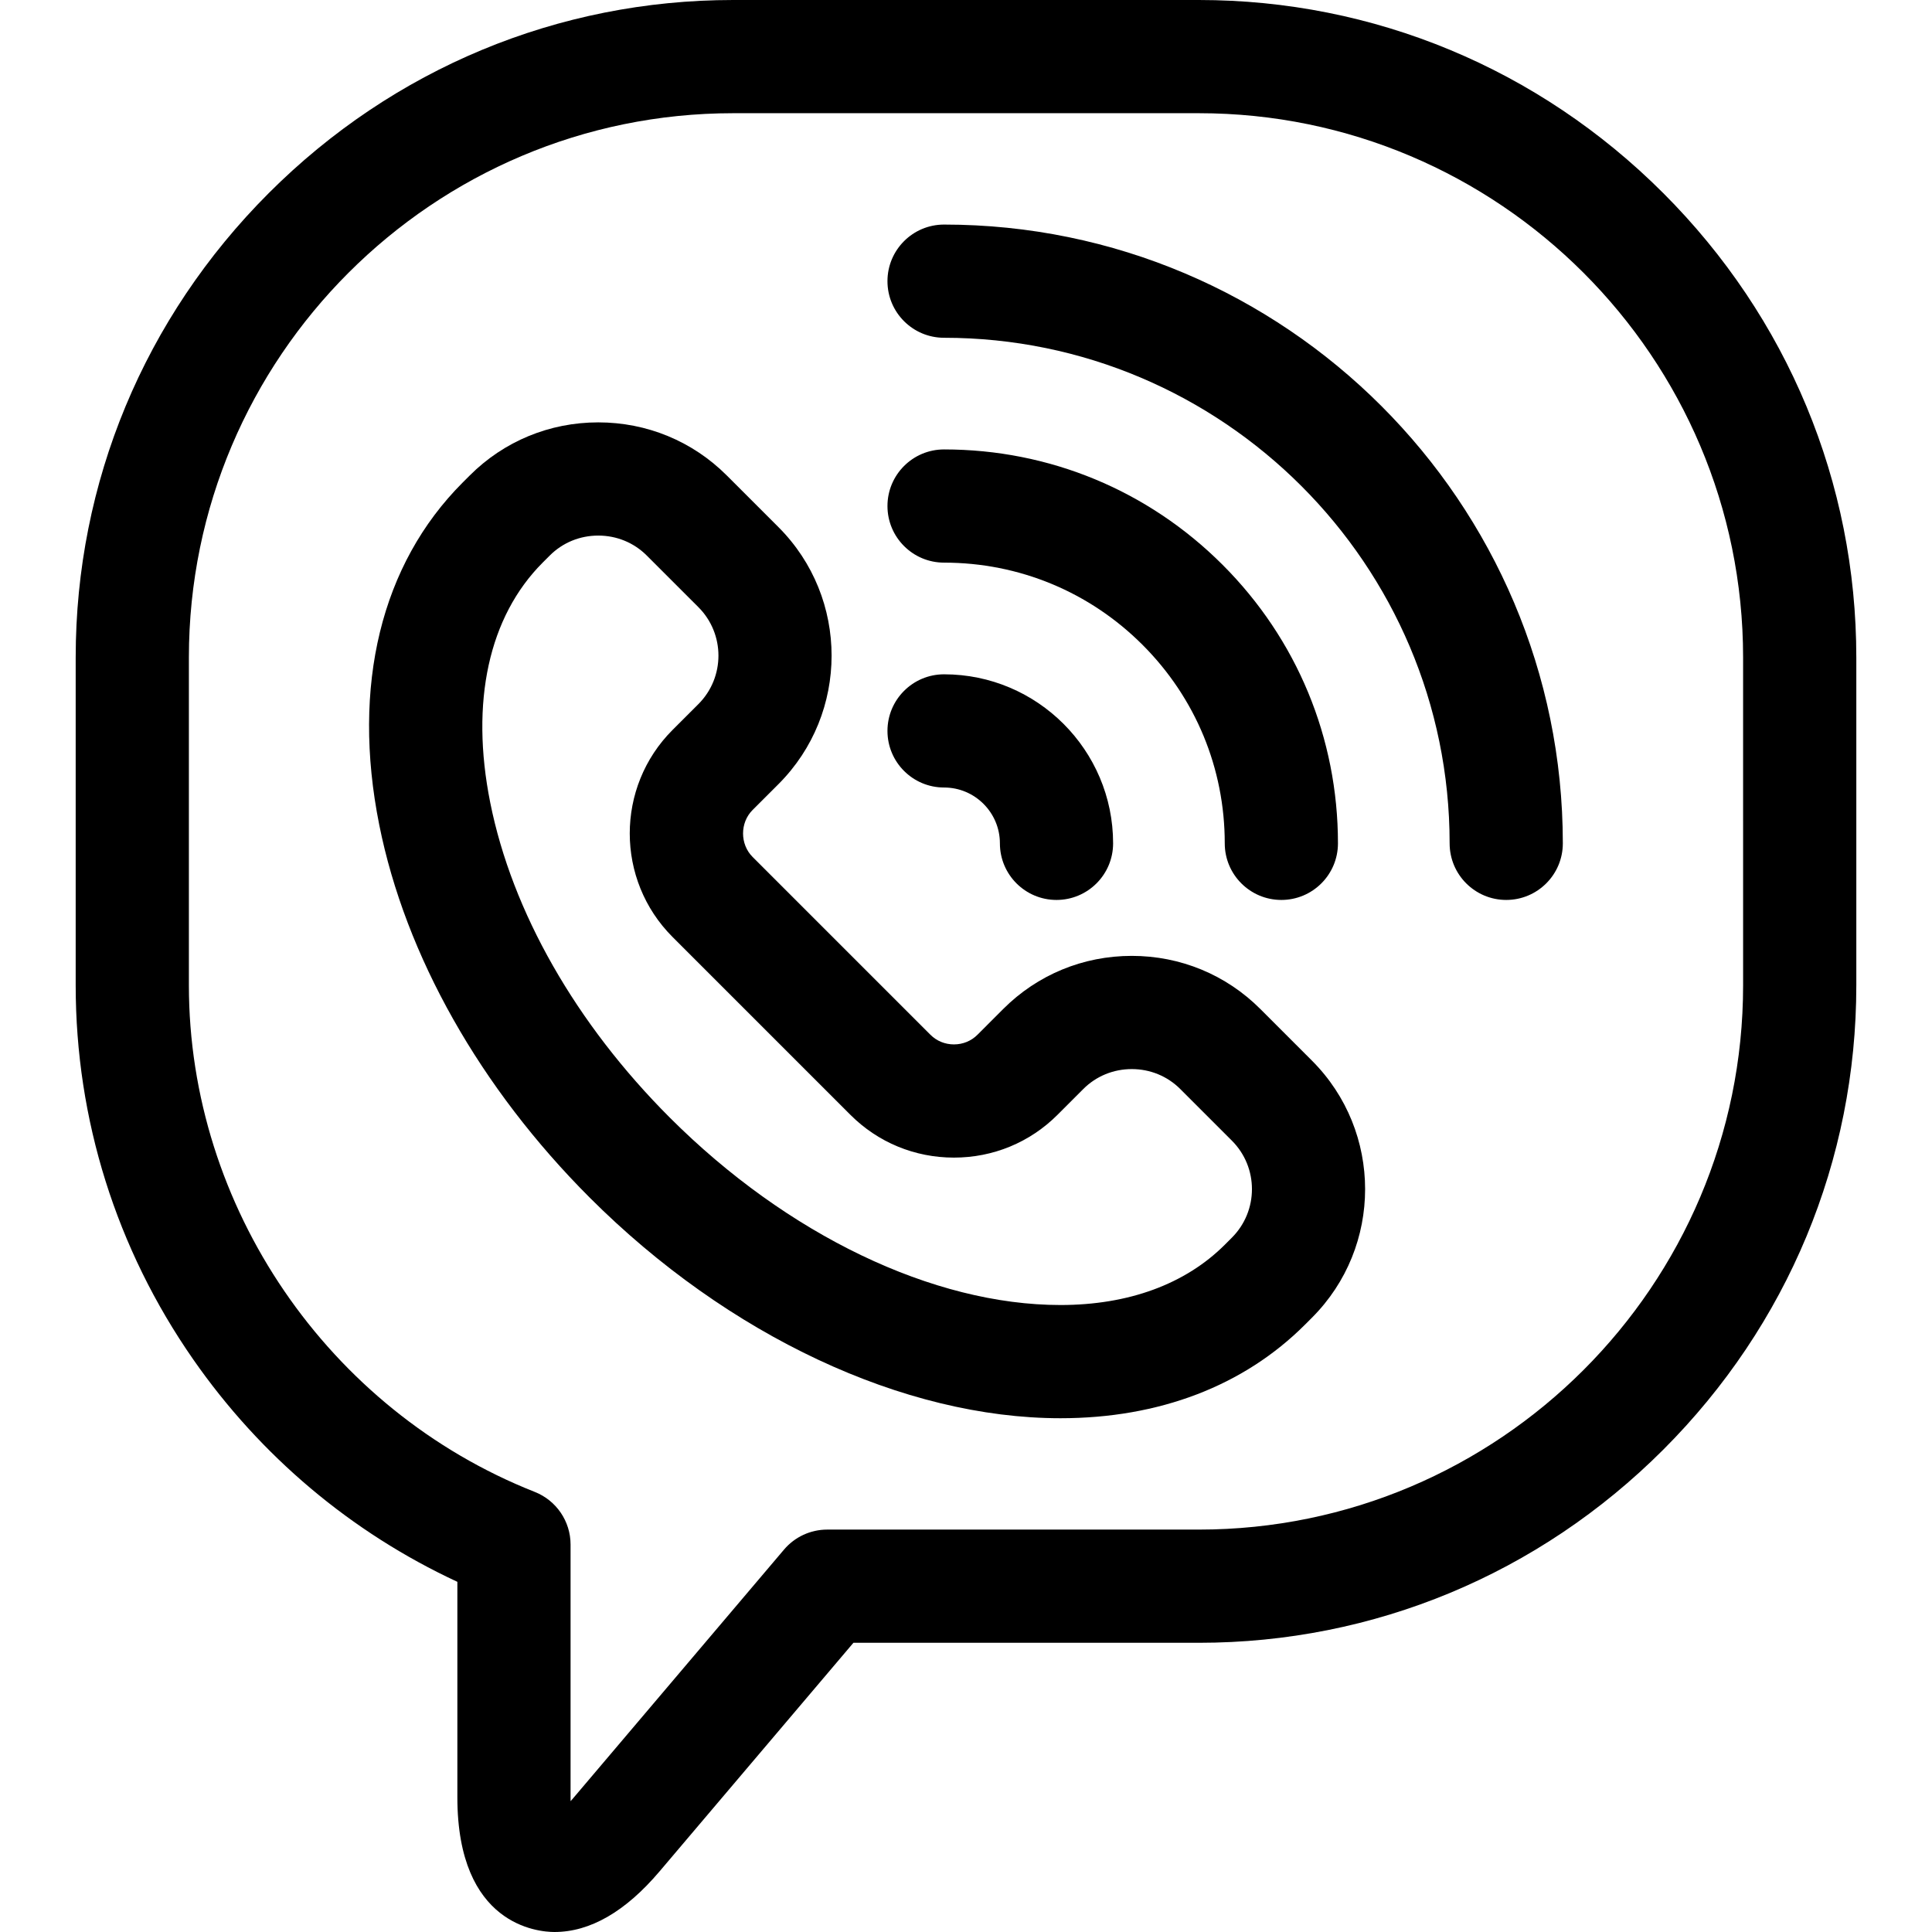
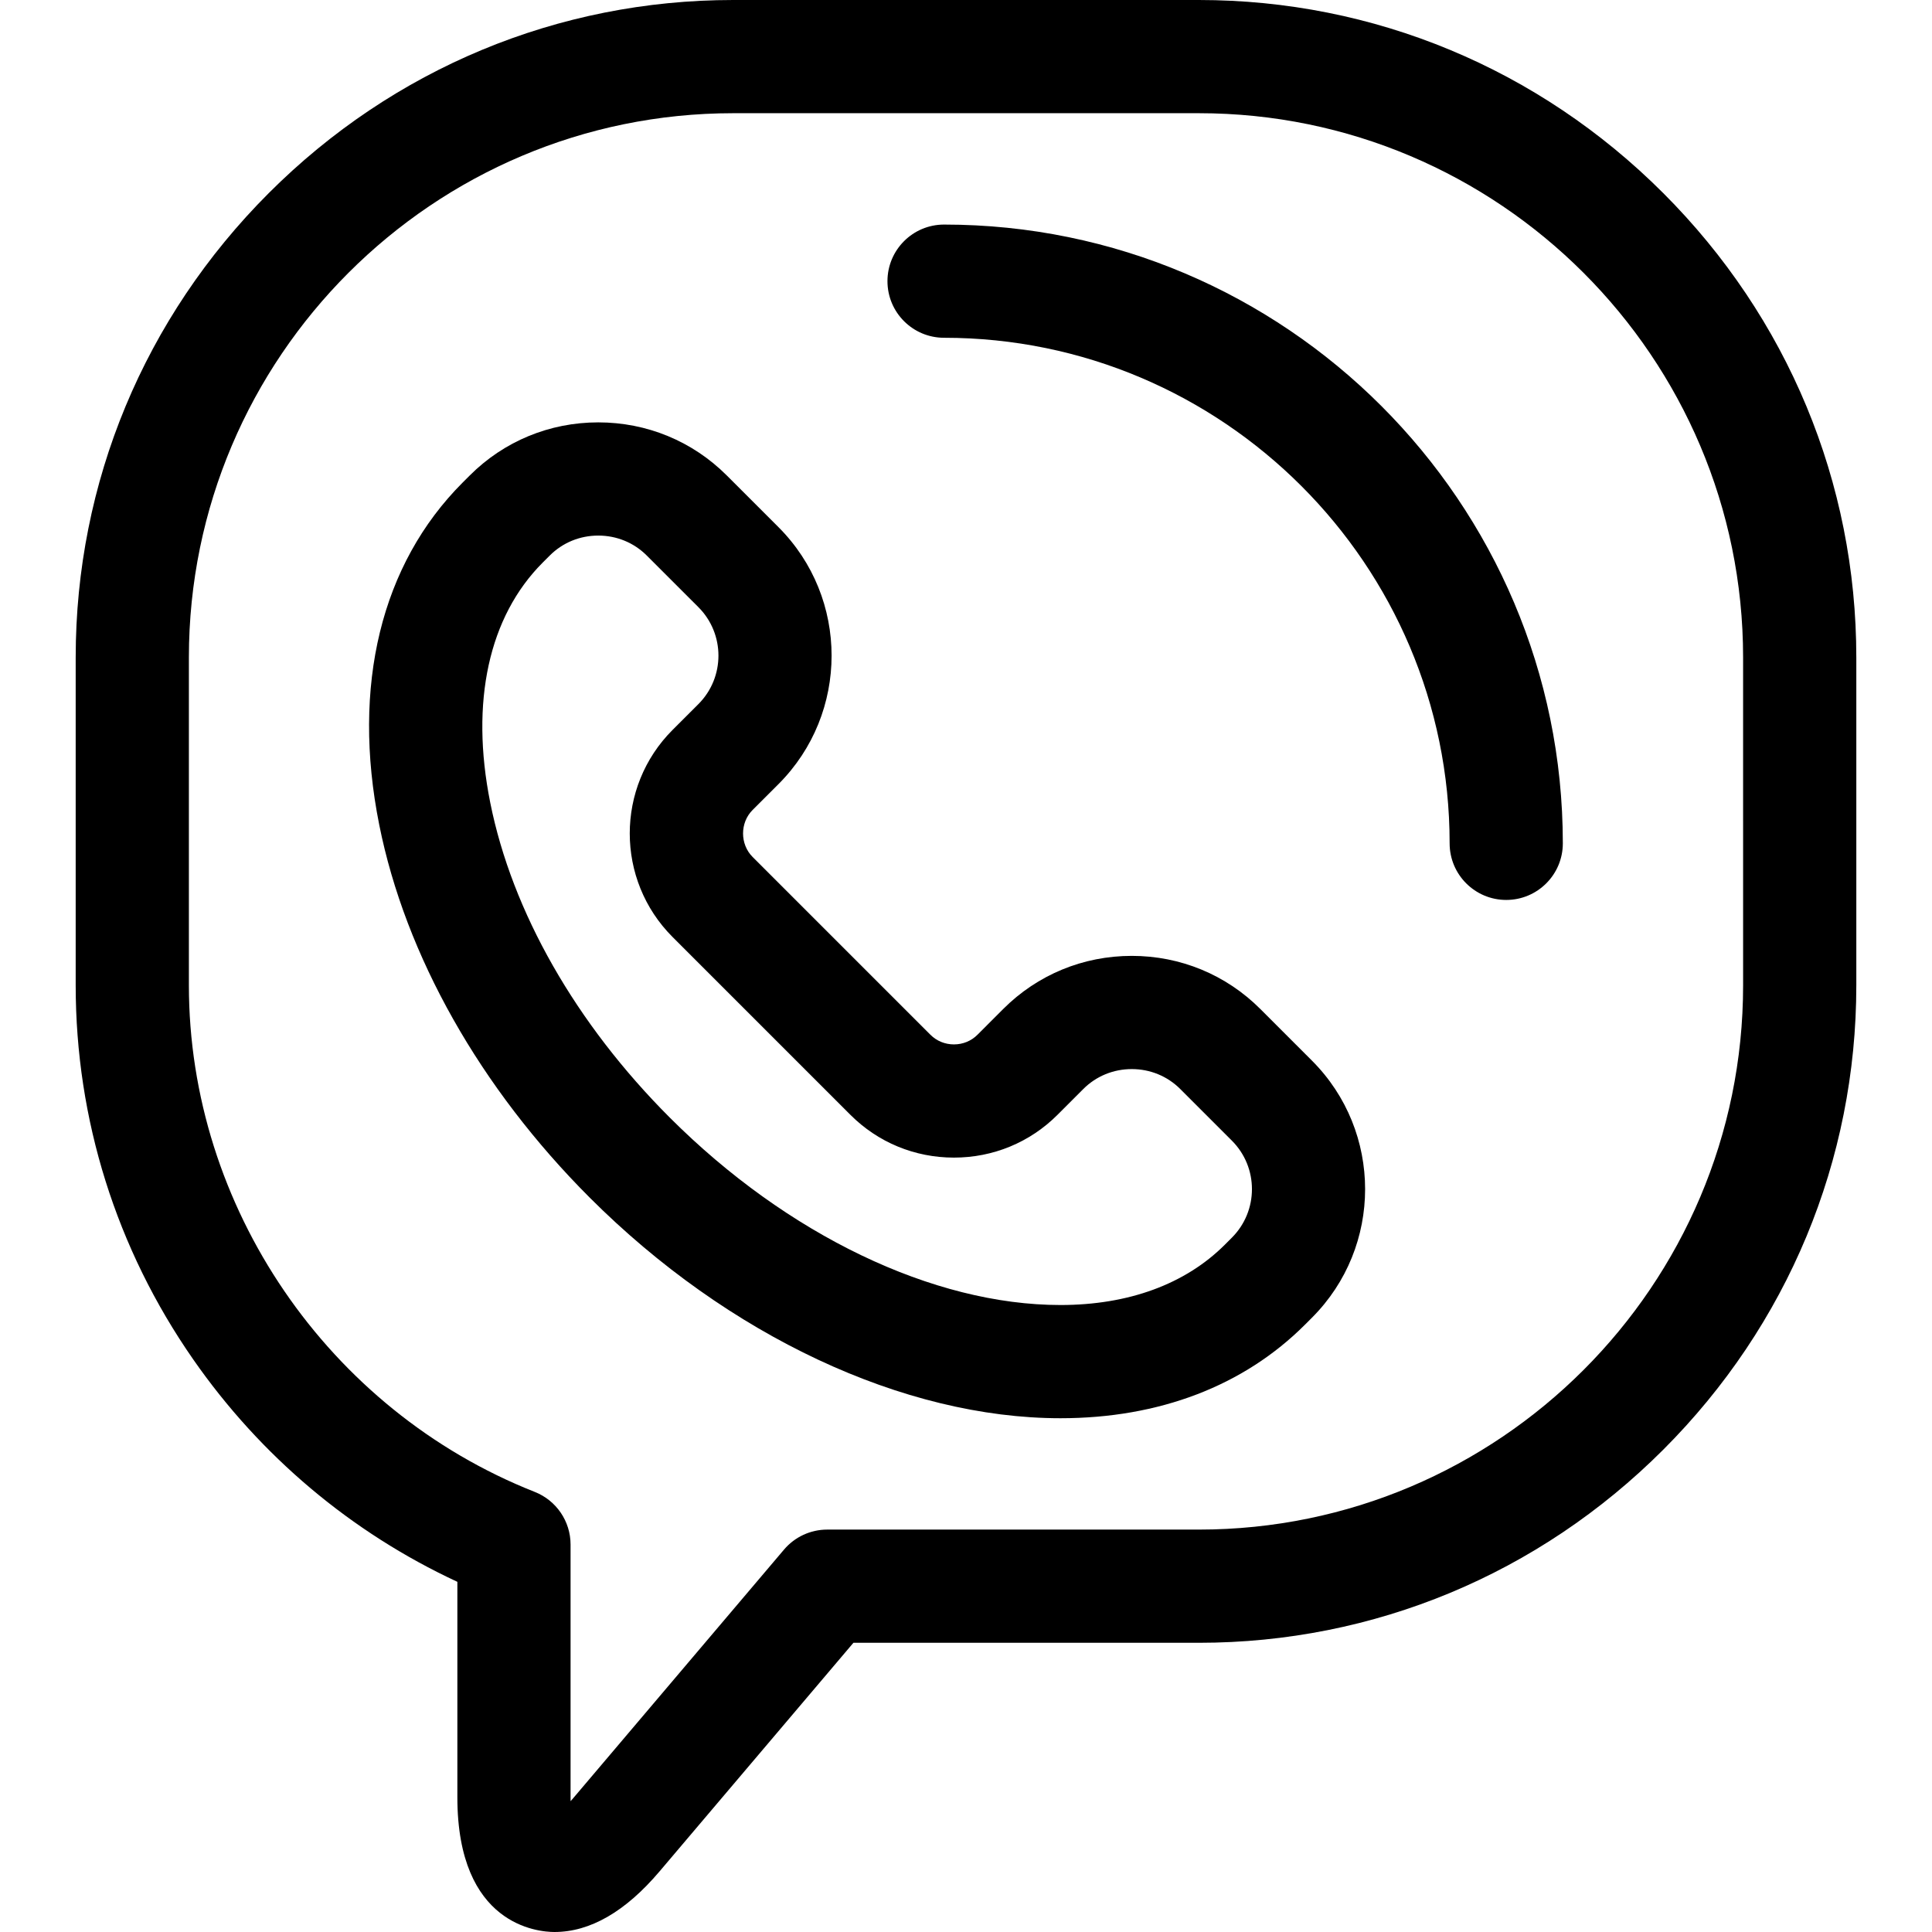
<svg xmlns="http://www.w3.org/2000/svg" width="512" height="512" x="0" y="0" viewBox="0 0 512 512" style="enable-background:new 0 0 512 512" xml:space="preserve">
  <g>
    <g>
      <path d="m333.988 267.385c-9.069-9.072-21.165-14.068-34.057-14.068-12.894 0-24.989 4.997-34.061 14.07l-6.839 6.841c-1.645 1.645-3.856 2.55-6.227 2.55-2.37 0-4.58-.905-6.223-2.548l-47.131-47.13c-3.374-3.375-3.374-9.077-.004-12.447l6.852-6.847c18.778-18.781 18.777-49.337-.001-68.116l-13.693-13.69c-9.071-9.072-21.167-14.067-34.058-14.067s-24.986 4.996-34.05 14.062l-1.868 1.866c-21.641 21.645-29.499 53.867-22.125 90.733 6.932 34.662 26.745 69.748 55.789 98.797 36.604 36.599 83.232 58.451 124.73 58.454h.008c26.172 0 48.58-8.572 64.811-24.802l1.844-1.848c18.777-18.777 18.778-49.333-.001-68.114zm-7.529 60.606-1.844 1.848c-10.471 10.471-25.541 16.004-43.586 16.004-.001 0-.005 0-.006 0-33.718-.002-72.417-18.57-103.519-49.667-24.902-24.905-41.801-54.548-47.585-83.466-5.343-26.715-.398-49.315 13.917-63.632l1.868-1.866c3.404-3.405 7.965-5.28 12.842-5.28 4.878 0 9.439 1.875 12.845 5.281l13.693 13.69c7.082 7.082 7.082 18.606.003 25.687l-6.852 6.848c-15.125 15.128-15.125 39.745.002 54.875l47.131 47.129c7.309 7.311 17.053 11.336 27.438 11.336 10.383 0 20.127-4.025 27.441-11.337l6.842-6.844c3.404-3.405 7.965-5.28 12.844-5.28 4.877 0 9.438 1.875 12.843 5.281l13.695 13.694c7.081 7.083 7.081 18.606-.012 25.699z" fill="#000000" data-original="#000000" />
-       <path d="m250.187 208.699c8.159 0 14.797 6.637 14.797 14.795 0 8.284 6.716 15 15 15s15-6.716 15-15c0-24.7-20.096-44.795-44.797-44.795-8.284 0-15 6.716-15 15s6.715 15 15 15z" fill="#000000" data-original="#000000" />
-       <path d="m250.187 149.105c19.869 0 38.549 7.738 52.599 21.788 14.05 14.051 21.787 32.732 21.786 52.602 0 8.284 6.715 15 14.999 15h.001c8.283 0 15-6.716 15-15 .001-27.883-10.856-54.099-30.573-73.815-19.716-19.717-45.93-30.576-73.812-30.576-8.284 0-15 6.716-15 15s6.715 15.001 15 15.001z" fill="#000000" data-original="#000000" />
      <path d="m250.187 59.514c-8.284 0-15 6.716-15 15s6.716 15 15 15c73.876 0 133.979 60.104 133.979 133.98 0 8.284 6.716 15 15 15s15-6.716 15-15c-.001-90.419-73.562-163.98-163.979-163.98z" fill="#000000" data-original="#000000" />
      <path d="m440.773 51.169c-32.997-32.997-76.704-51.169-123.071-51.169h-123.402c-46.365 0-90.073 18.172-123.071 51.169-32.999 32.998-51.171 76.704-51.171 123.069v86.881c0 35.554 10.757 69.816 31.108 99.082 17.875 25.704 41.945 45.944 70.041 59v57.1c0 33.979 21.437 35.699 25.734 35.699 9.438 0 18.803-5.398 27.835-16.046l51.388-60.596h91.539c46.367 0 90.074-18.172 123.071-51.169s51.169-76.703 51.169-123.069v-86.881c-.001-46.366-18.172-90.073-51.17-123.07zm21.169 209.95c0 79.533-64.706 144.238-144.24 144.238h-98.486c-4.407 0-8.59 1.938-11.44 5.298l-55.879 65.893c-.232.274-.459.535-.679.784-.007-.331-.011-.674-.011-1.032v-66.977c0-6.157-3.762-11.688-9.489-13.951-54.825-21.659-91.66-75.611-91.66-134.254v-86.881c0-79.532 64.706-144.237 144.242-144.237h123.402c79.534 0 144.24 64.705 144.24 144.238z" fill="#000000" data-original="#000000" />
    </g>
  </g>
</svg>